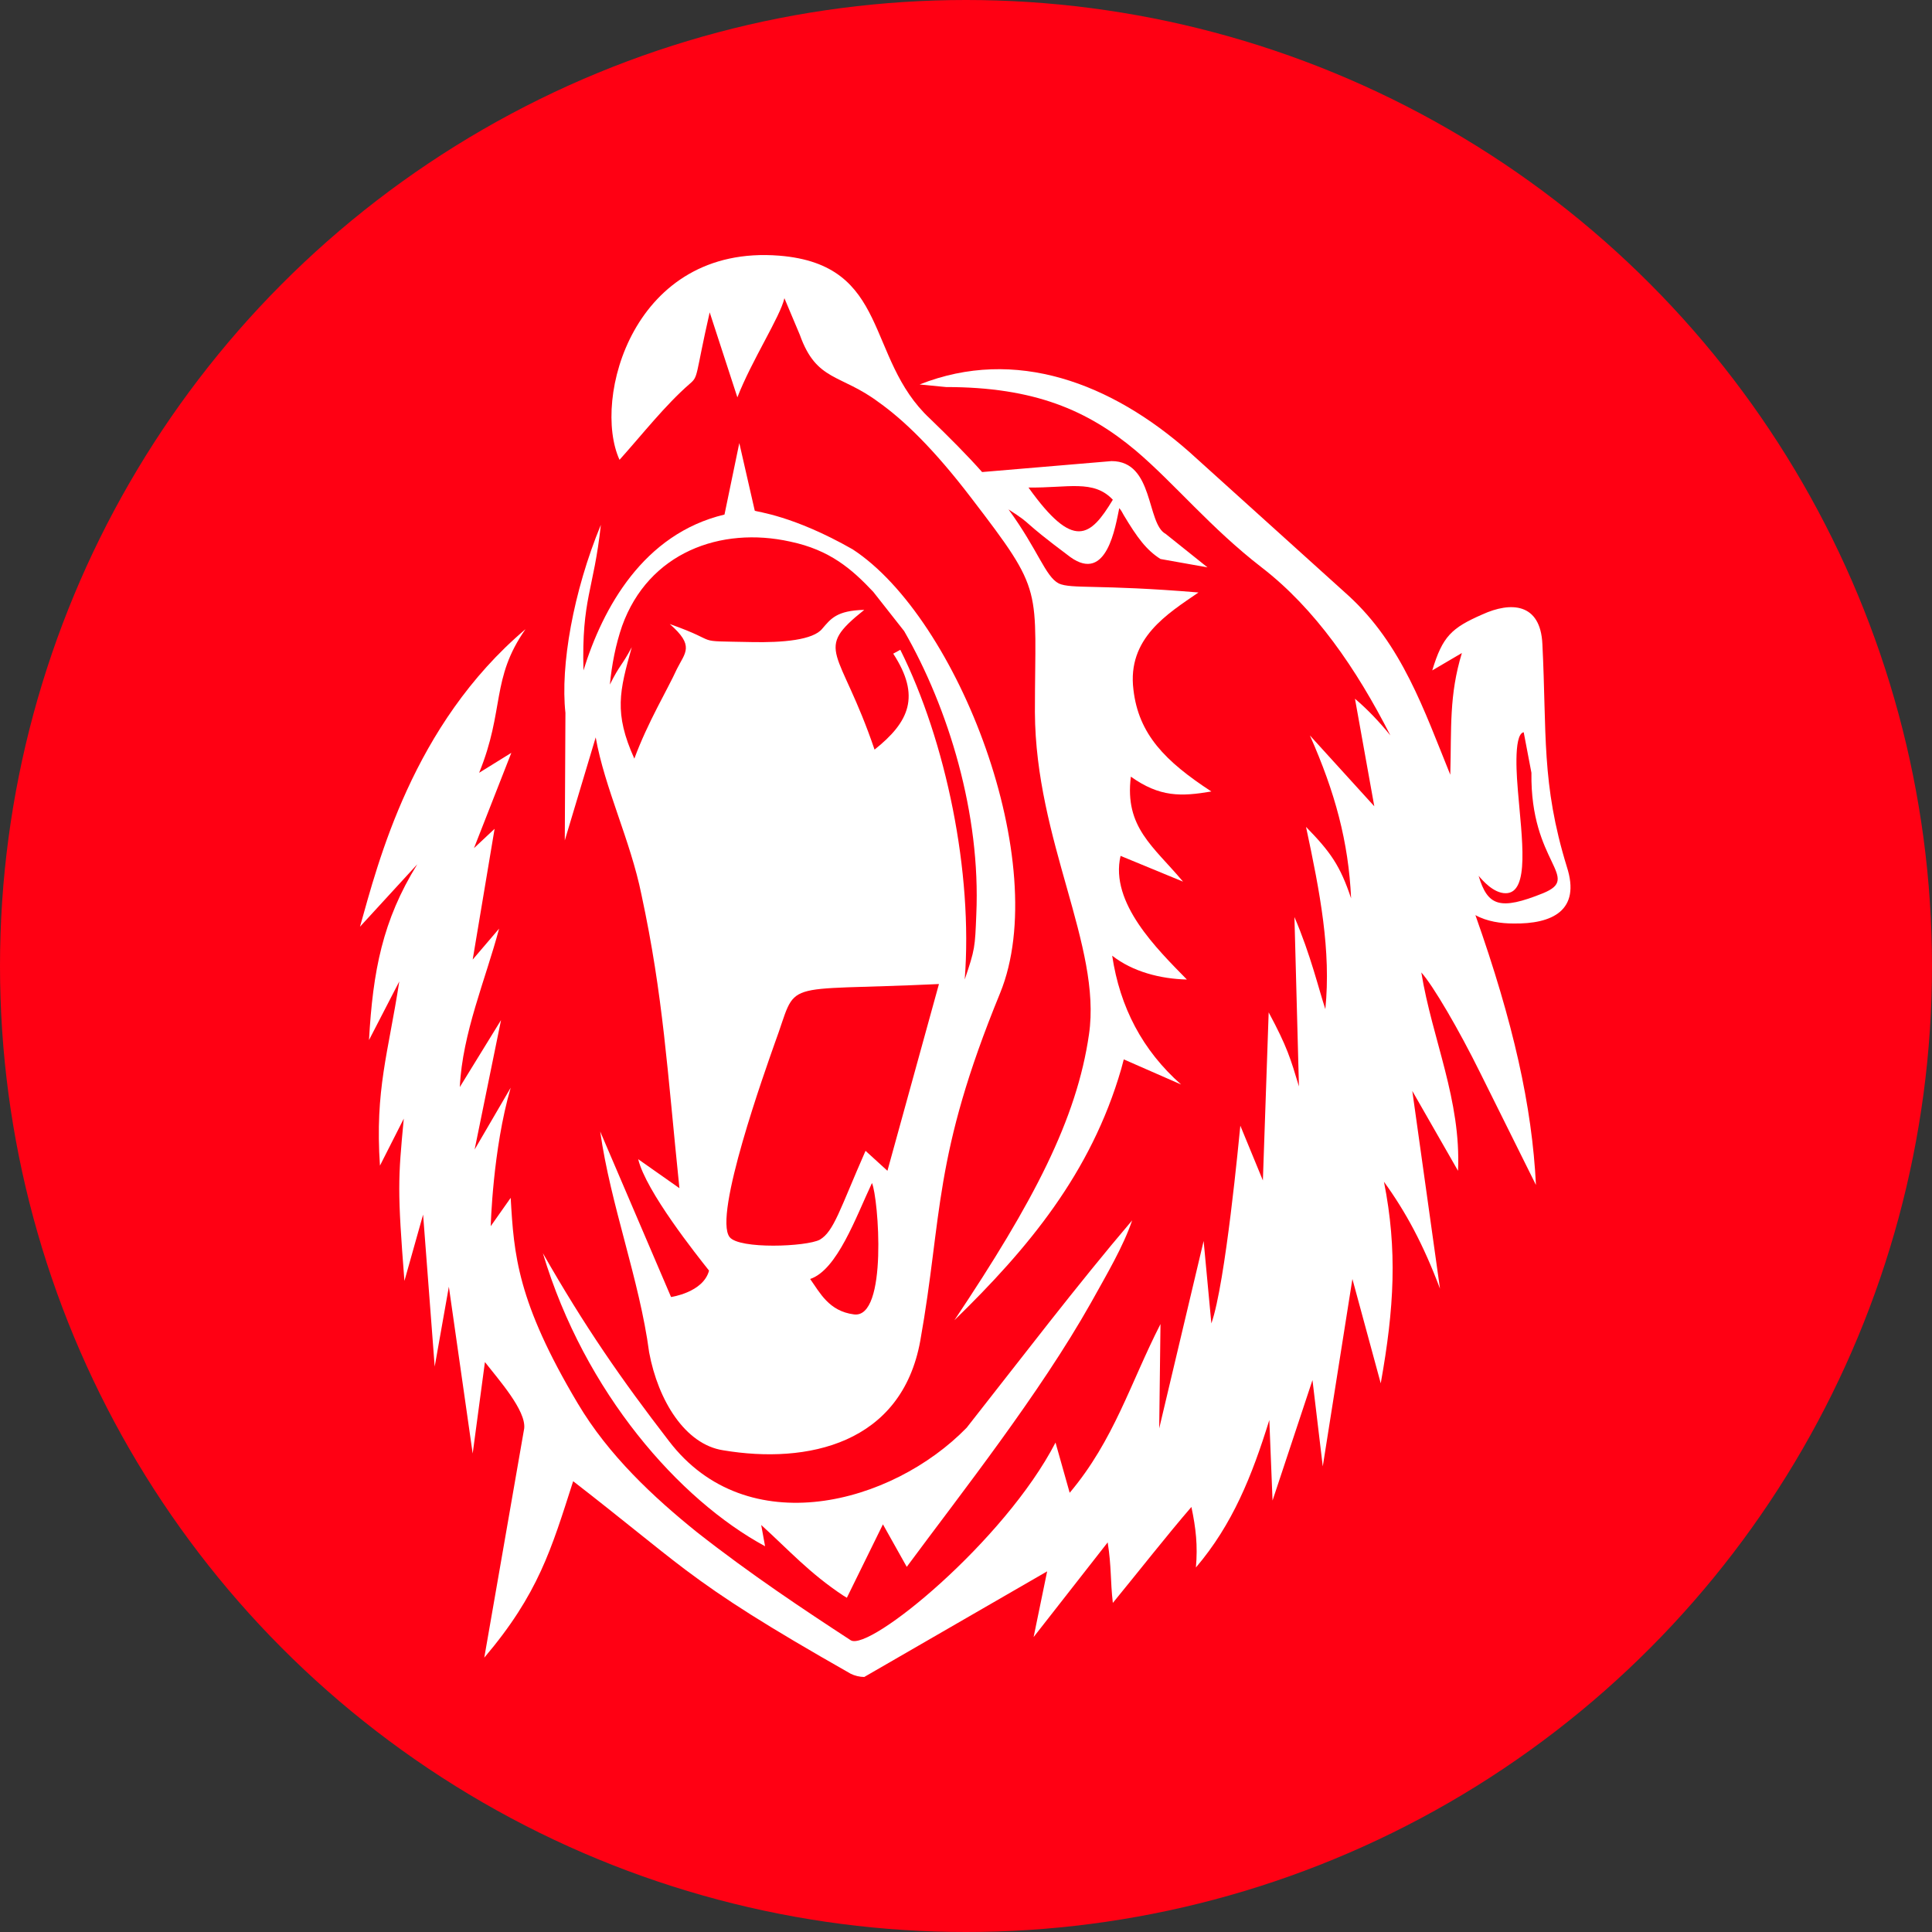
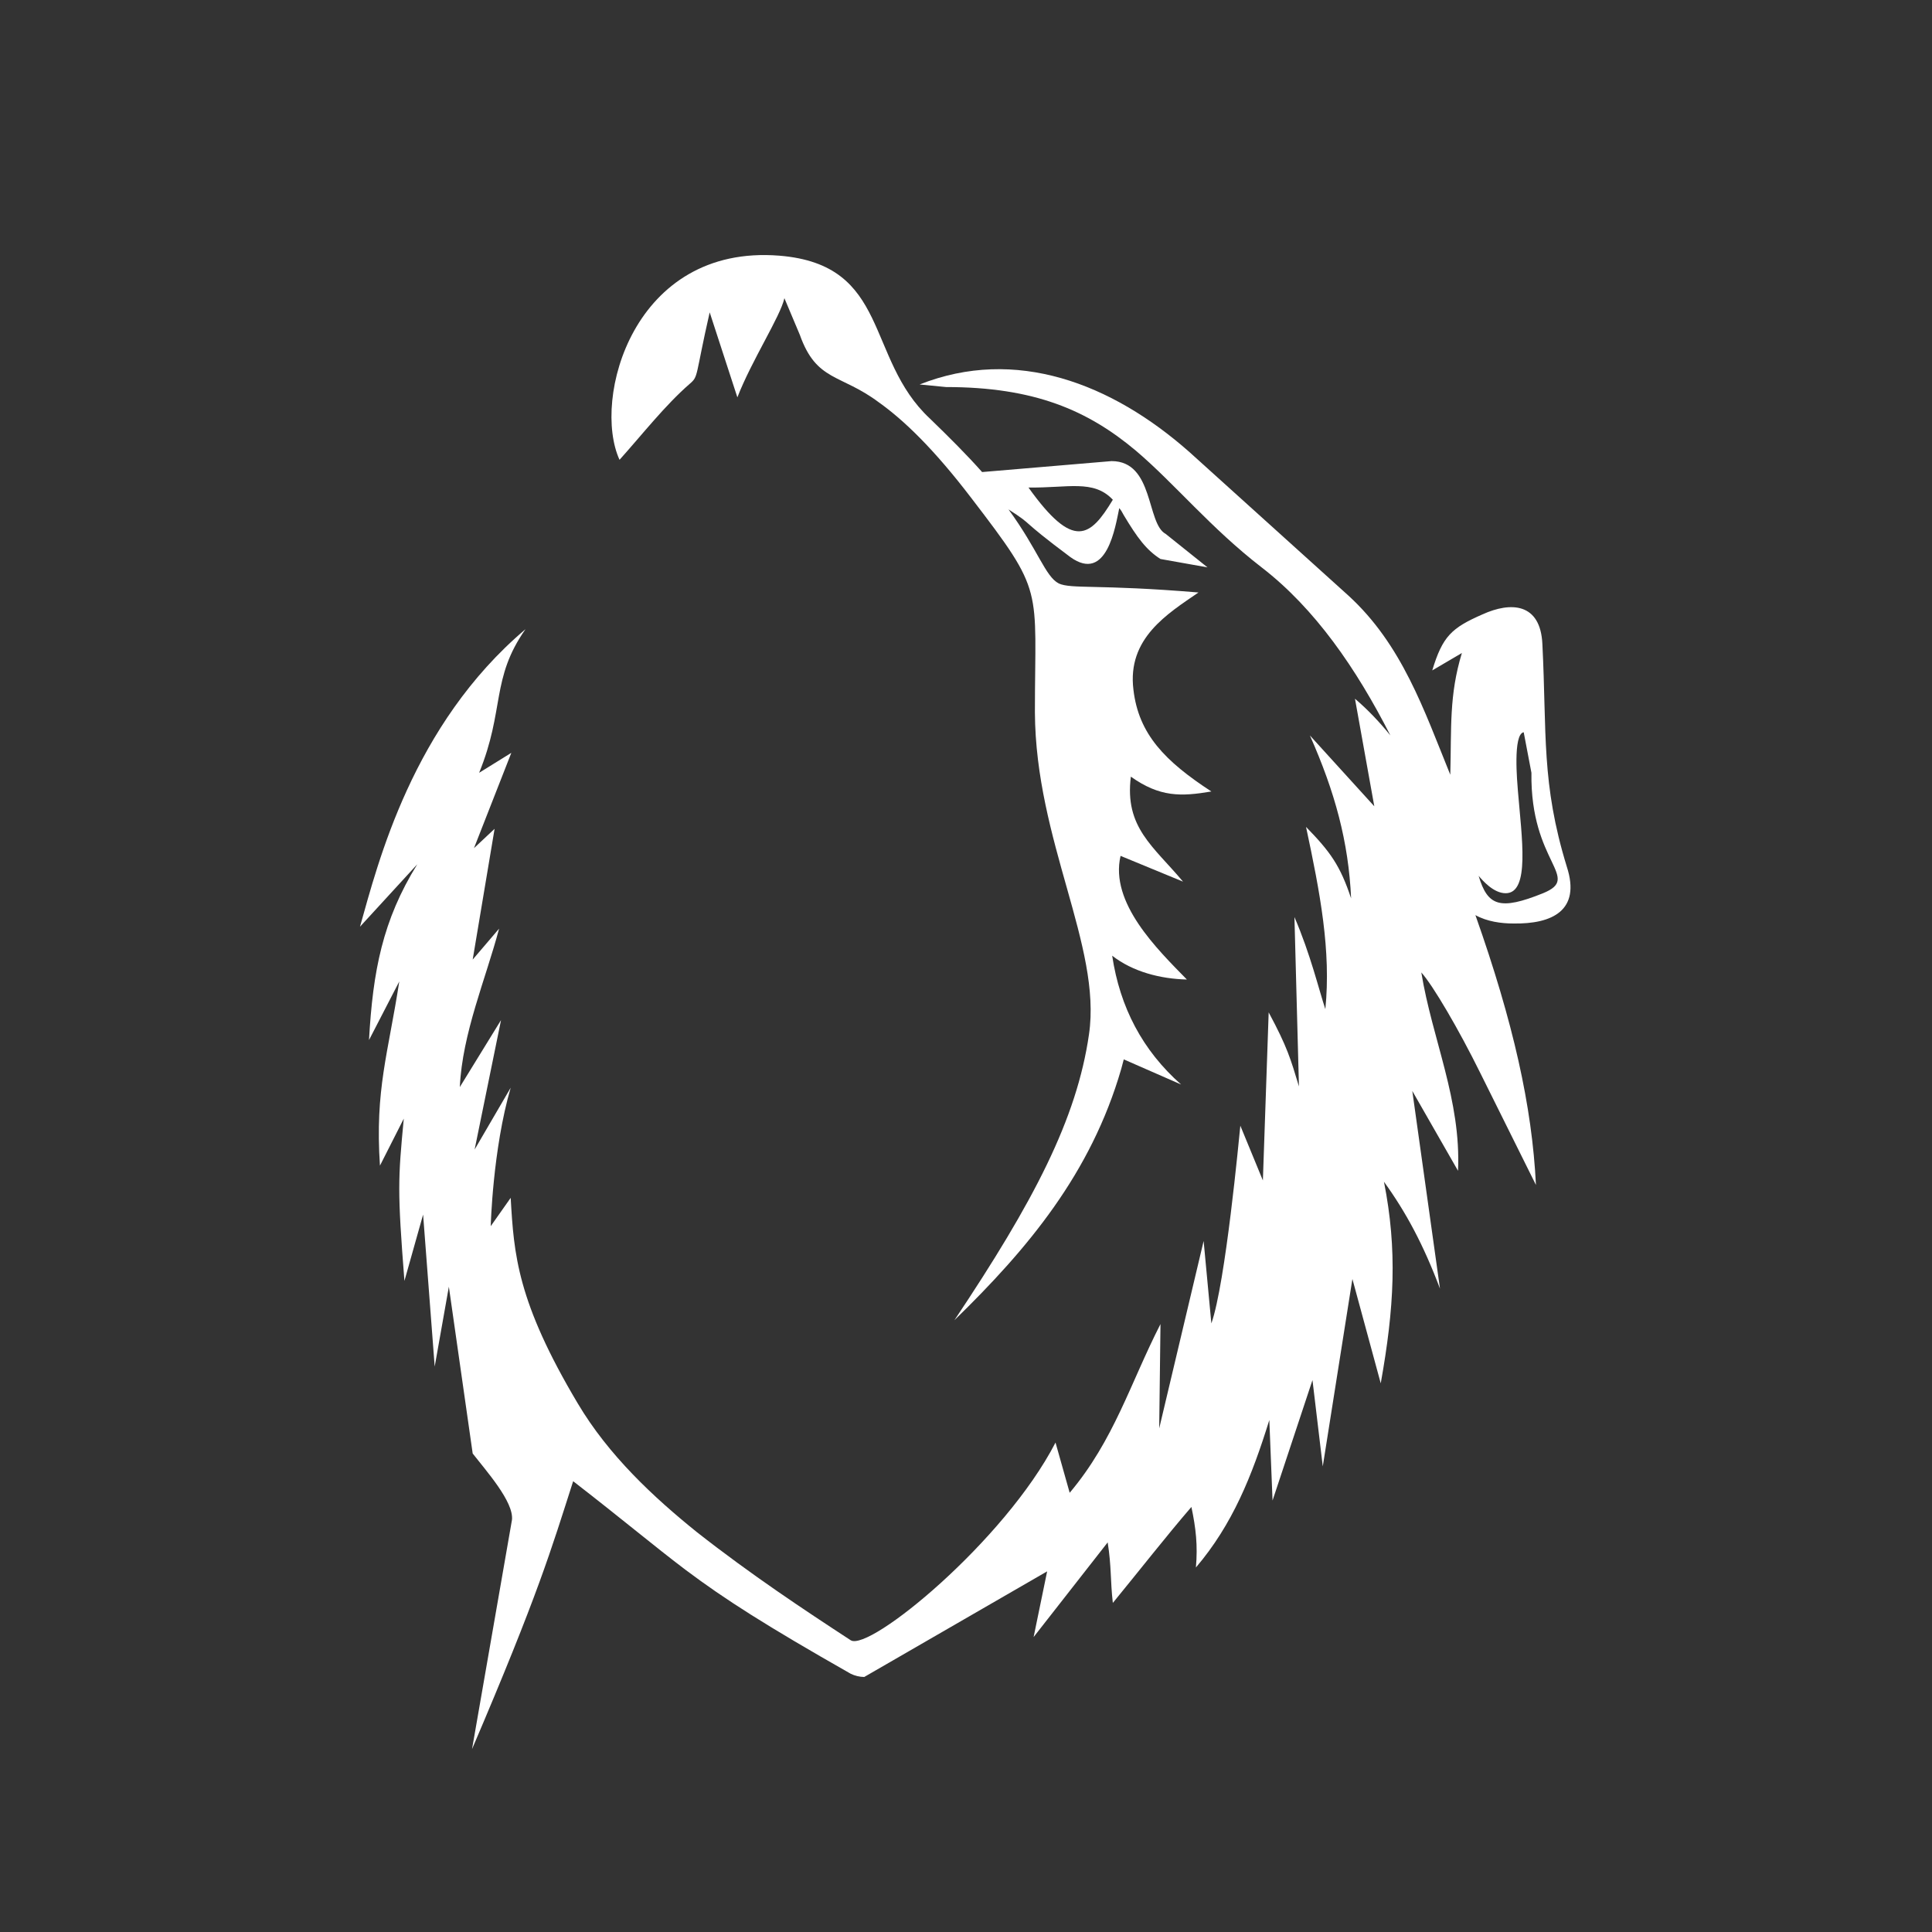
<svg xmlns="http://www.w3.org/2000/svg" version="1.1" id="Layer_1" x="0px" y="0px" viewBox="0 0 30 30" style="enable-background:new 0 0 30 30;" xml:space="preserve">
  <rect x="0" y="0" width="30" height="30" fill="#333333" stroke="none" />
  <style type="text/css">
	.st0{fill-rule:evenodd;clip-rule:evenodd;fill:#FF0013;}
	.st1{fill-rule:evenodd;clip-rule:evenodd;fill:#FFFFFF;}
</style>
-   <circle class="st0" cx="15" cy="15" r="15" />
  <g>
-     <path class="st1" d="M8.77,13.05l0.48-1.6c0.14,0.79,0.54,1.6,0.71,2.44c0.34,1.58,0.4,2.72,0.59,4.56L9.91,18   c0.12,0.5,0.91,1.49,1.1,1.73c-0.09,0.34-0.59,0.41-0.59,0.41l-1.1-2.57c0.16,1.14,0.61,2.3,0.76,3.43   c0.14,0.75,0.56,1.43,1.15,1.52c1.31,0.22,2.77-0.1,3.06-1.7c0.35-1.96,0.19-2.84,1.24-5.4c0.82-2.01-0.65-5.82-2.29-6.89   c-0.93-0.53-1.49-0.58-1.52-0.6l-0.24-1.05l-0.23,1.11c-1.26,0.3-1.89,1.45-2.19,2.42C9.03,9.29,9.22,9.17,9.33,8.15   C8.9,9.19,8.7,10.34,8.78,11.07L8.77,13.05z M13.26,20.41c-0.39-0.05-0.53-0.34-0.68-0.55c0.42-0.14,0.71-0.96,0.96-1.49   C13.64,18.6,13.79,20.48,13.26,20.41z M13.78,18.18l-0.34-0.31c-0.4,0.91-0.49,1.25-0.71,1.38c-0.21,0.11-1.25,0.15-1.4-0.04   c-0.26-0.33,0.56-2.61,0.7-3.01c0.38-1.02,0-0.8,2.55-0.92L13.78,18.18z M9.66,9.72c0.41-1.14,1.53-1.55,2.61-1.31   c0.62,0.13,0.96,0.43,1.29,0.78l0.48,0.61c0.69,1.2,1.19,2.84,1.12,4.4c-0.02,0.51-0.02,0.54-0.18,1.01c0.13-1.66-0.29-3.7-1-5.12   l-0.11,0.06c0.43,0.66,0.25,1.06-0.29,1.49c-0.54-1.59-0.96-1.53-0.16-2.17c-0.43,0.01-0.52,0.14-0.65,0.29   c-0.14,0.18-0.62,0.22-1.1,0.21c-0.97-0.02-0.42,0.02-1.27-0.28c0.39,0.34,0.24,0.44,0.11,0.7c-0.14,0.31-0.45,0.82-0.66,1.39   c-0.32-0.71-0.23-1.05-0.04-1.73c-0.16,0.3-0.18,0.26-0.34,0.58C9.5,10.32,9.56,10.01,9.66,9.72z" />
-     <path class="st1" d="M24.33,13.46c-0.4-1.3-0.31-2.07-0.38-3.46c-0.03-0.64-0.49-0.66-0.93-0.46c-0.48,0.21-0.62,0.34-0.78,0.87   l0.46-0.27c-0.2,0.66-0.16,1.15-0.18,1.89c-0.41-1.01-0.75-2.02-1.58-2.78l-2.47-2.23c-1.21-1.07-2.7-1.64-4.19-1.05l0.41,0.04   c1.37,0,2.2,0.36,2.95,0.99c0.6,0.51,1.16,1.2,1.95,1.81c0.83,0.64,1.47,1.57,2,2.61c-0.17-0.21-0.35-0.4-0.55-0.57l0.3,1.67   l-1-1.1c0.39,0.88,0.6,1.65,0.64,2.53c-0.17-0.51-0.32-0.72-0.7-1.11c0.22,1.03,0.39,1.92,0.3,2.83c-0.1-0.3-0.23-0.85-0.48-1.43   l0.07,2.63c-0.13-0.43-0.18-0.61-0.47-1.15l-0.09,2.61l-0.35-0.85c-0.02,0.19-0.23,2.45-0.45,3.07l-0.12-1.28L18,22.18l0.02-1.62   c-0.47,0.92-0.72,1.8-1.41,2.62l-0.22-0.78c-0.79,1.53-2.89,3.25-3.18,3.07c-0.72-0.47-1.55-1.02-2.39-1.68   c-0.67-0.54-1.37-1.19-1.85-2c-0.94-1.58-0.99-2.31-1.04-3.19l-0.31,0.44c0,0,0.03-1.19,0.31-2.15l-0.56,0.96l0.41-2.01l-0.64,1.04   c0.04-0.84,0.4-1.67,0.61-2.46l-0.41,0.48l0.34-2.03l-0.32,0.3l0.58-1.48l-0.5,0.31c0.4-0.98,0.18-1.46,0.72-2.23   c-1.76,1.49-2.29,3.63-2.57,4.62l0.89-0.97c-0.54,0.87-0.69,1.66-0.75,2.73l0.47-0.91c-0.17,1.11-0.38,1.68-0.3,2.86l0.37-0.73   c-0.09,0.95-0.1,1.11,0.01,2.52l0.29-1.03l0.18,2.36l0.22-1.24l0.37,2.59l0.19-1.42c0.21,0.27,0.64,0.75,0.61,1.03l-0.62,3.56   C8.36,24.75,8.56,24.06,8.9,23c0.8,0.62,1.26,1.01,1.75,1.38c0.6,0.45,1.24,0.86,2.56,1.61c0.06,0.03,0.14,0.05,0.21,0.05   l2.84-1.64l-0.21,1.02l1.15-1.47c0.06,0.38,0.04,0.59,0.08,0.94c0.41-0.5,0.84-1.05,1.22-1.49c0.07,0.33,0.1,0.6,0.07,0.94   c0.57-0.67,0.87-1.42,1.14-2.29l0.05,1.25l0.62-1.87l0.16,1.34l0.46-2.91l0.44,1.62c0.21-1.17,0.26-2.07,0.05-3.13   c0.34,0.47,0.61,0.97,0.87,1.66l-0.43-3.07l0.71,1.24c0.05-1.1-0.4-2.04-0.57-3.08c0.18,0.2,0.58,0.88,0.92,1.57l0.86,1.73   c-0.06-1.22-0.35-2.52-0.94-4.19c0.18,0.1,0.4,0.13,0.59,0.13C24.1,14.35,24.55,14.14,24.33,13.46 M22.96,13.6   c0.06,0.07,0.23,0.27,0.42,0.27c0.38,0,0.25-0.86,0.19-1.59c-0.01-0.13-0.08-0.88,0.09-0.91L23.78,12   c-0.02,1.41,0.79,1.62,0.18,1.87C23.29,14.14,23.1,14.07,22.96,13.6z" />
+     <path class="st1" d="M24.33,13.46c-0.4-1.3-0.31-2.07-0.38-3.46c-0.03-0.64-0.49-0.66-0.93-0.46c-0.48,0.21-0.62,0.34-0.78,0.87   l0.46-0.27c-0.2,0.66-0.16,1.15-0.18,1.89c-0.41-1.01-0.75-2.02-1.58-2.78l-2.47-2.23c-1.21-1.07-2.7-1.64-4.19-1.05l0.41,0.04   c1.37,0,2.2,0.36,2.95,0.99c0.6,0.51,1.16,1.2,1.95,1.81c0.83,0.64,1.47,1.57,2,2.61c-0.17-0.21-0.35-0.4-0.55-0.57l0.3,1.67   l-1-1.1c0.39,0.88,0.6,1.65,0.64,2.53c-0.17-0.51-0.32-0.72-0.7-1.11c0.22,1.03,0.39,1.92,0.3,2.83c-0.1-0.3-0.23-0.85-0.48-1.43   l0.07,2.63c-0.13-0.43-0.18-0.61-0.47-1.15l-0.09,2.61l-0.35-0.85c-0.02,0.19-0.23,2.45-0.45,3.07l-0.12-1.28L18,22.18l0.02-1.62   c-0.47,0.92-0.72,1.8-1.41,2.62l-0.22-0.78c-0.79,1.53-2.89,3.25-3.18,3.07c-0.72-0.47-1.55-1.02-2.39-1.68   c-0.67-0.54-1.37-1.19-1.85-2c-0.94-1.58-0.99-2.31-1.04-3.19l-0.31,0.44c0,0,0.03-1.19,0.31-2.15l-0.56,0.96l0.41-2.01l-0.64,1.04   c0.04-0.84,0.4-1.67,0.61-2.46l-0.41,0.48l0.34-2.03l-0.32,0.3l0.58-1.48l-0.5,0.31c0.4-0.98,0.18-1.46,0.72-2.23   c-1.76,1.49-2.29,3.63-2.57,4.62l0.89-0.97c-0.54,0.87-0.69,1.66-0.75,2.73l0.47-0.91c-0.17,1.11-0.38,1.68-0.3,2.86l0.37-0.73   c-0.09,0.95-0.1,1.11,0.01,2.52l0.29-1.03l0.18,2.36l0.22-1.24l0.37,2.59c0.21,0.27,0.64,0.75,0.61,1.03l-0.62,3.56   C8.36,24.75,8.56,24.06,8.9,23c0.8,0.62,1.26,1.01,1.75,1.38c0.6,0.45,1.24,0.86,2.56,1.61c0.06,0.03,0.14,0.05,0.21,0.05   l2.84-1.64l-0.21,1.02l1.15-1.47c0.06,0.38,0.04,0.59,0.08,0.94c0.41-0.5,0.84-1.05,1.22-1.49c0.07,0.33,0.1,0.6,0.07,0.94   c0.57-0.67,0.87-1.42,1.14-2.29l0.05,1.25l0.62-1.87l0.16,1.34l0.46-2.91l0.44,1.62c0.21-1.17,0.26-2.07,0.05-3.13   c0.34,0.47,0.61,0.97,0.87,1.66l-0.43-3.07l0.71,1.24c0.05-1.1-0.4-2.04-0.57-3.08c0.18,0.2,0.58,0.88,0.92,1.57l0.86,1.73   c-0.06-1.22-0.35-2.52-0.94-4.19c0.18,0.1,0.4,0.13,0.59,0.13C24.1,14.35,24.55,14.14,24.33,13.46 M22.96,13.6   c0.06,0.07,0.23,0.27,0.42,0.27c0.38,0,0.25-0.86,0.19-1.59c-0.01-0.13-0.08-0.88,0.09-0.91L23.78,12   c-0.02,1.41,0.79,1.62,0.18,1.87C23.29,14.14,23.1,14.07,22.96,13.6z" />
    <path class="st1" d="M10.71,5.96c0.14-0.12,0.08-0.1,0.31-1.11l0.43,1.32c0.22-0.57,0.67-1.26,0.73-1.54l0.24,0.57   c0.26,0.73,0.63,0.6,1.23,1.05c0.38,0.27,0.85,0.72,1.43,1.48c1.15,1.5,0.99,1.36,0.99,3.33c0.01,2,1.04,3.63,0.84,5   c-0.19,1.32-0.86,2.6-2.09,4.44c1.14-1.11,2.12-2.28,2.59-3.9l0.04-0.15l0.89,0.39c-0.6-0.53-0.95-1.2-1.07-2   c0.32,0.25,0.75,0.36,1.16,0.37c-0.46-0.47-1.2-1.19-1.03-1.92l0.97,0.4c-0.46-0.55-0.91-0.84-0.81-1.63   c0.45,0.32,0.78,0.31,1.25,0.23c-0.72-0.47-1.13-0.89-1.21-1.58c-0.1-0.8,0.53-1.18,1.01-1.51c-1.56-0.13-1.97-0.05-2.17-0.14   c-0.21-0.11-0.32-0.52-0.78-1.15c0.42,0.27,0.13,0.12,0.96,0.74c0.57,0.41,0.7-0.48,0.76-0.76c0.04,0.05,0.03,0.04,0.07,0.11   c0.21,0.35,0.35,0.54,0.57,0.68l0.73,0.13L18.1,8.29c-0.3-0.16-0.18-1.13-0.84-1.13l-2.01,0.17c-0.23-0.26-0.51-0.54-0.81-0.83   c-1.01-0.94-0.61-2.39-2.34-2.53C9.83,3.79,9.19,6.2,9.62,7.14C9.97,6.75,10.33,6.29,10.71,5.96 M17.28,7.76   c-0.35,0.58-0.61,0.79-1.31-0.19C16.58,7.58,16.98,7.44,17.28,7.76z" />
-     <path class="st1" d="M11.88,24.01l-0.06-0.33c0.43,0.39,0.75,0.75,1.28,1.1l0.05,0.03l0.56-1.14l0.37,0.66   c0.85-1.15,2.06-2.68,2.86-4.1c0.25-0.45,0.5-0.87,0.64-1.28c-0.86,1.01-1.72,2.14-2.57,3.22c-1.16,1.19-3.41,1.79-4.62,0.21   c-0.74-0.96-1.31-1.78-1.96-2.92C9.08,21.63,10.55,23.29,11.88,24.01" />
  </g>
</svg>